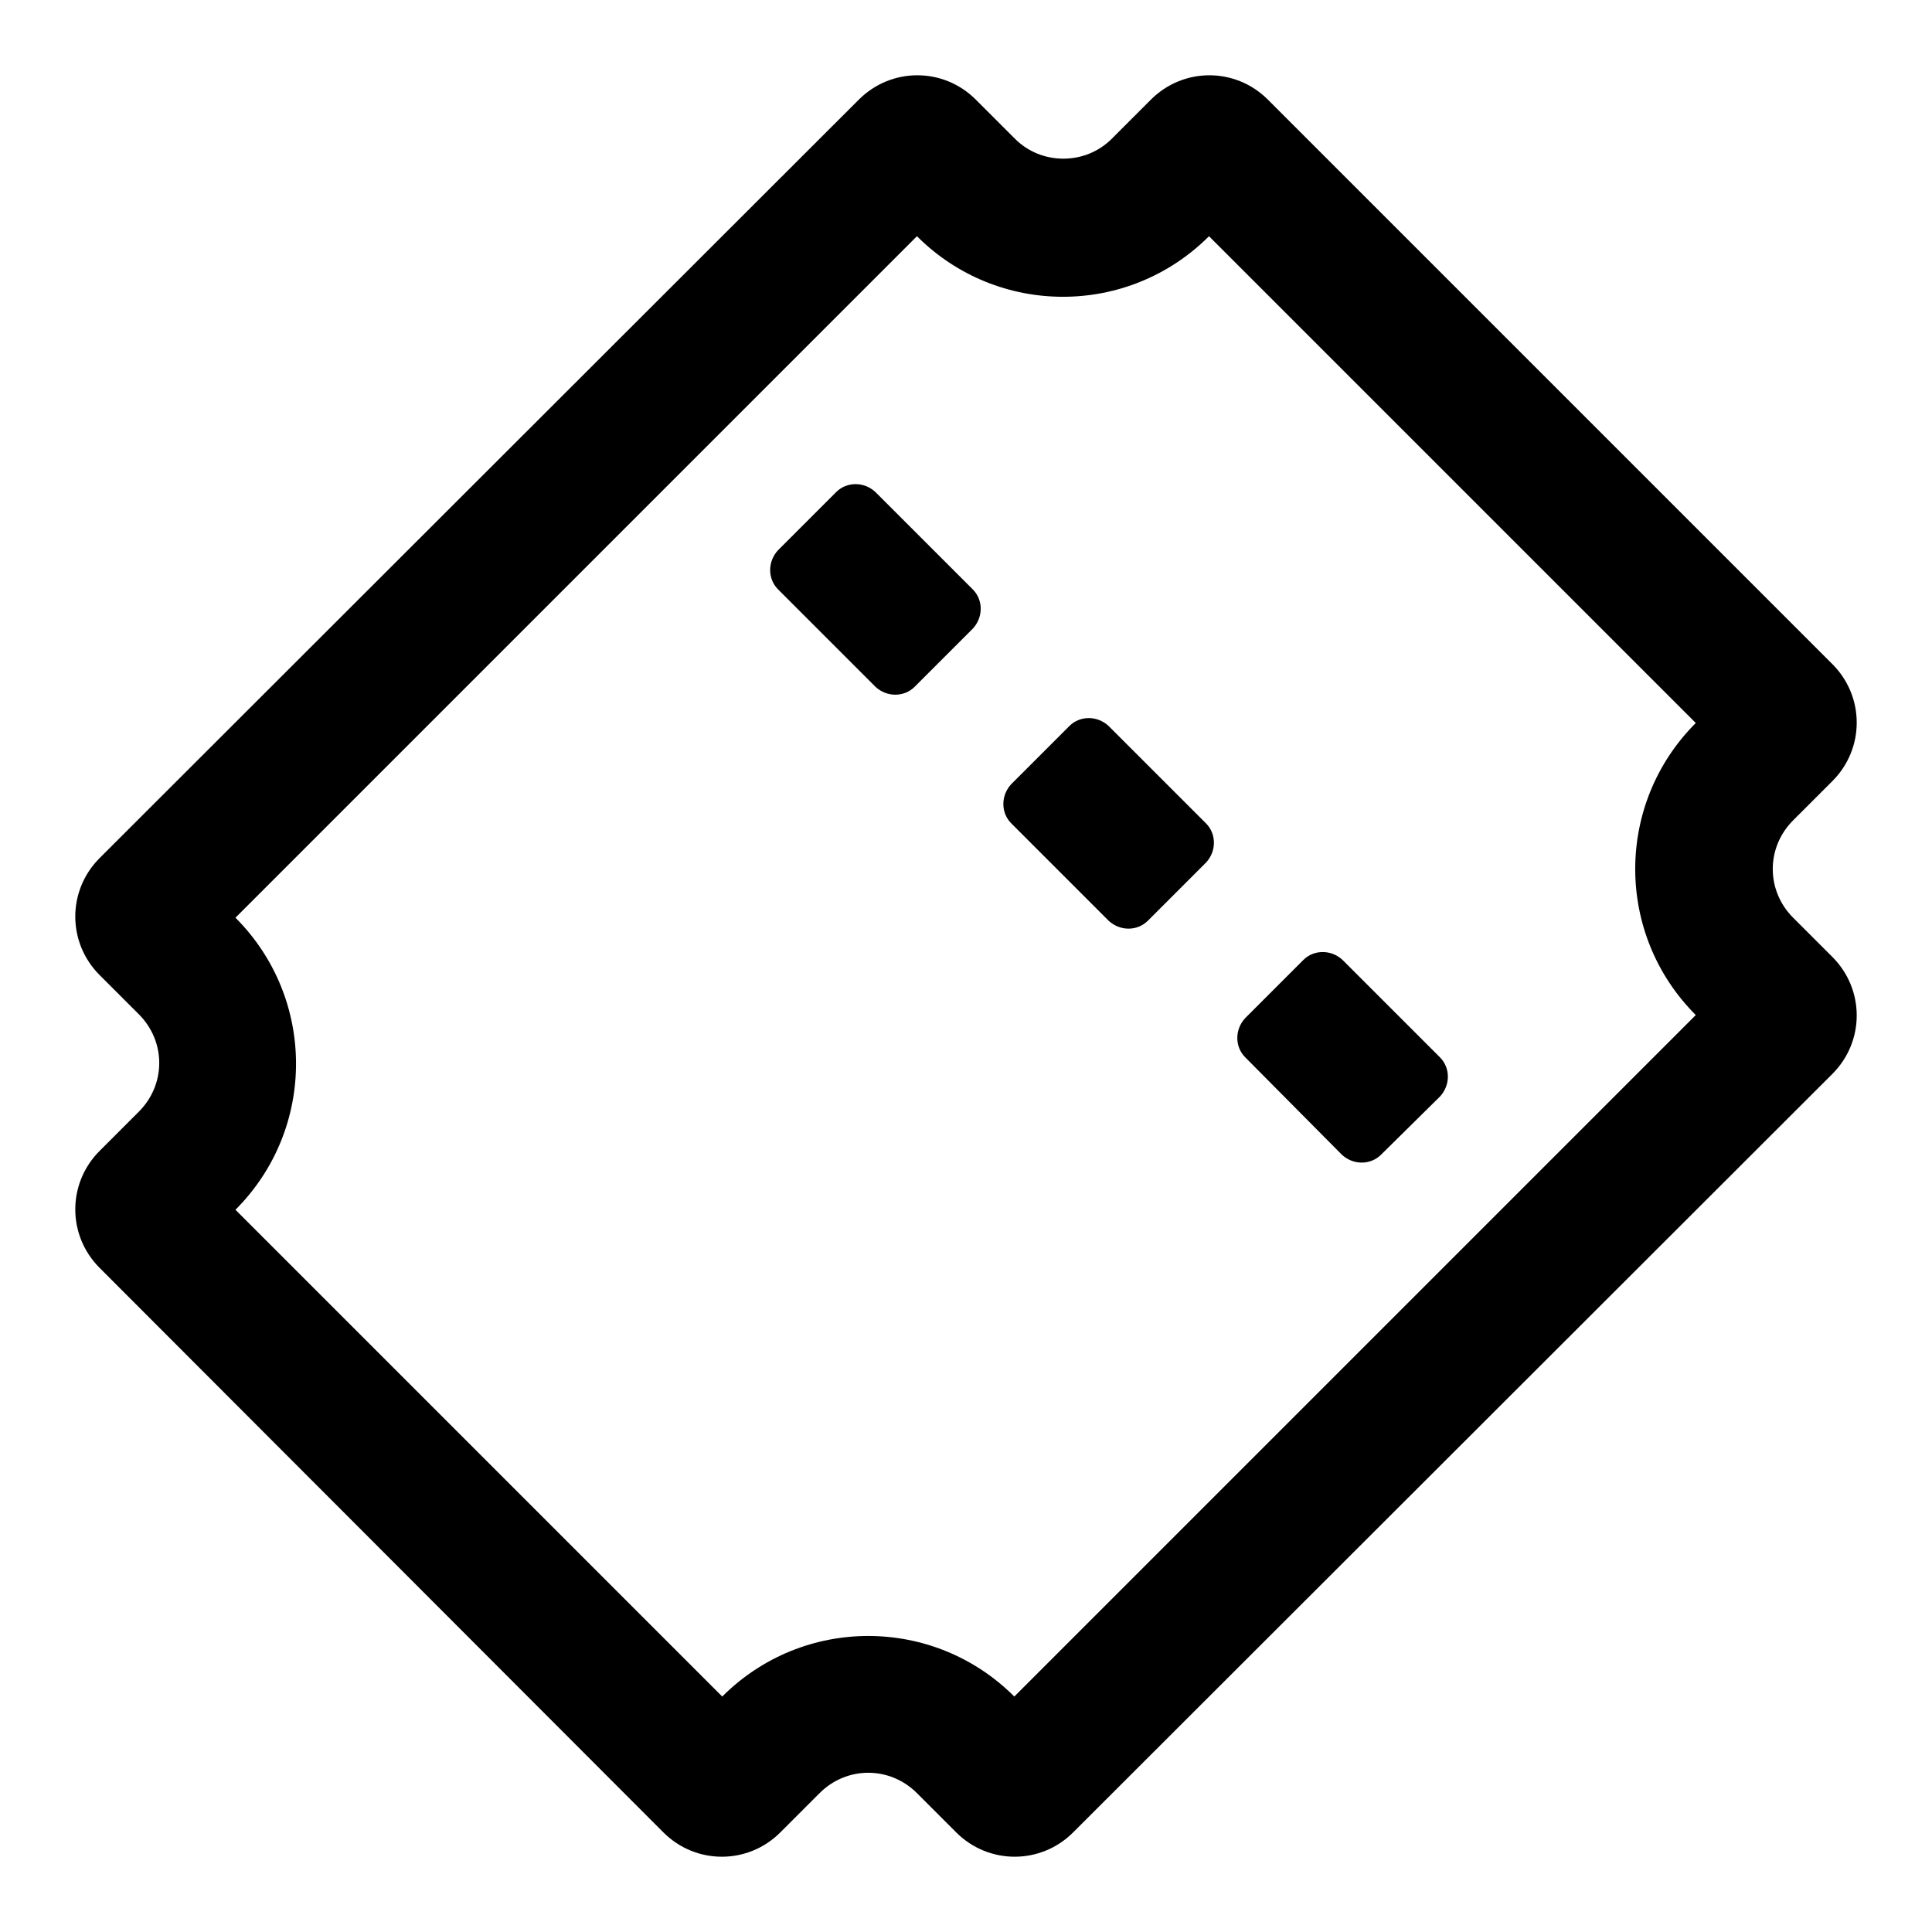
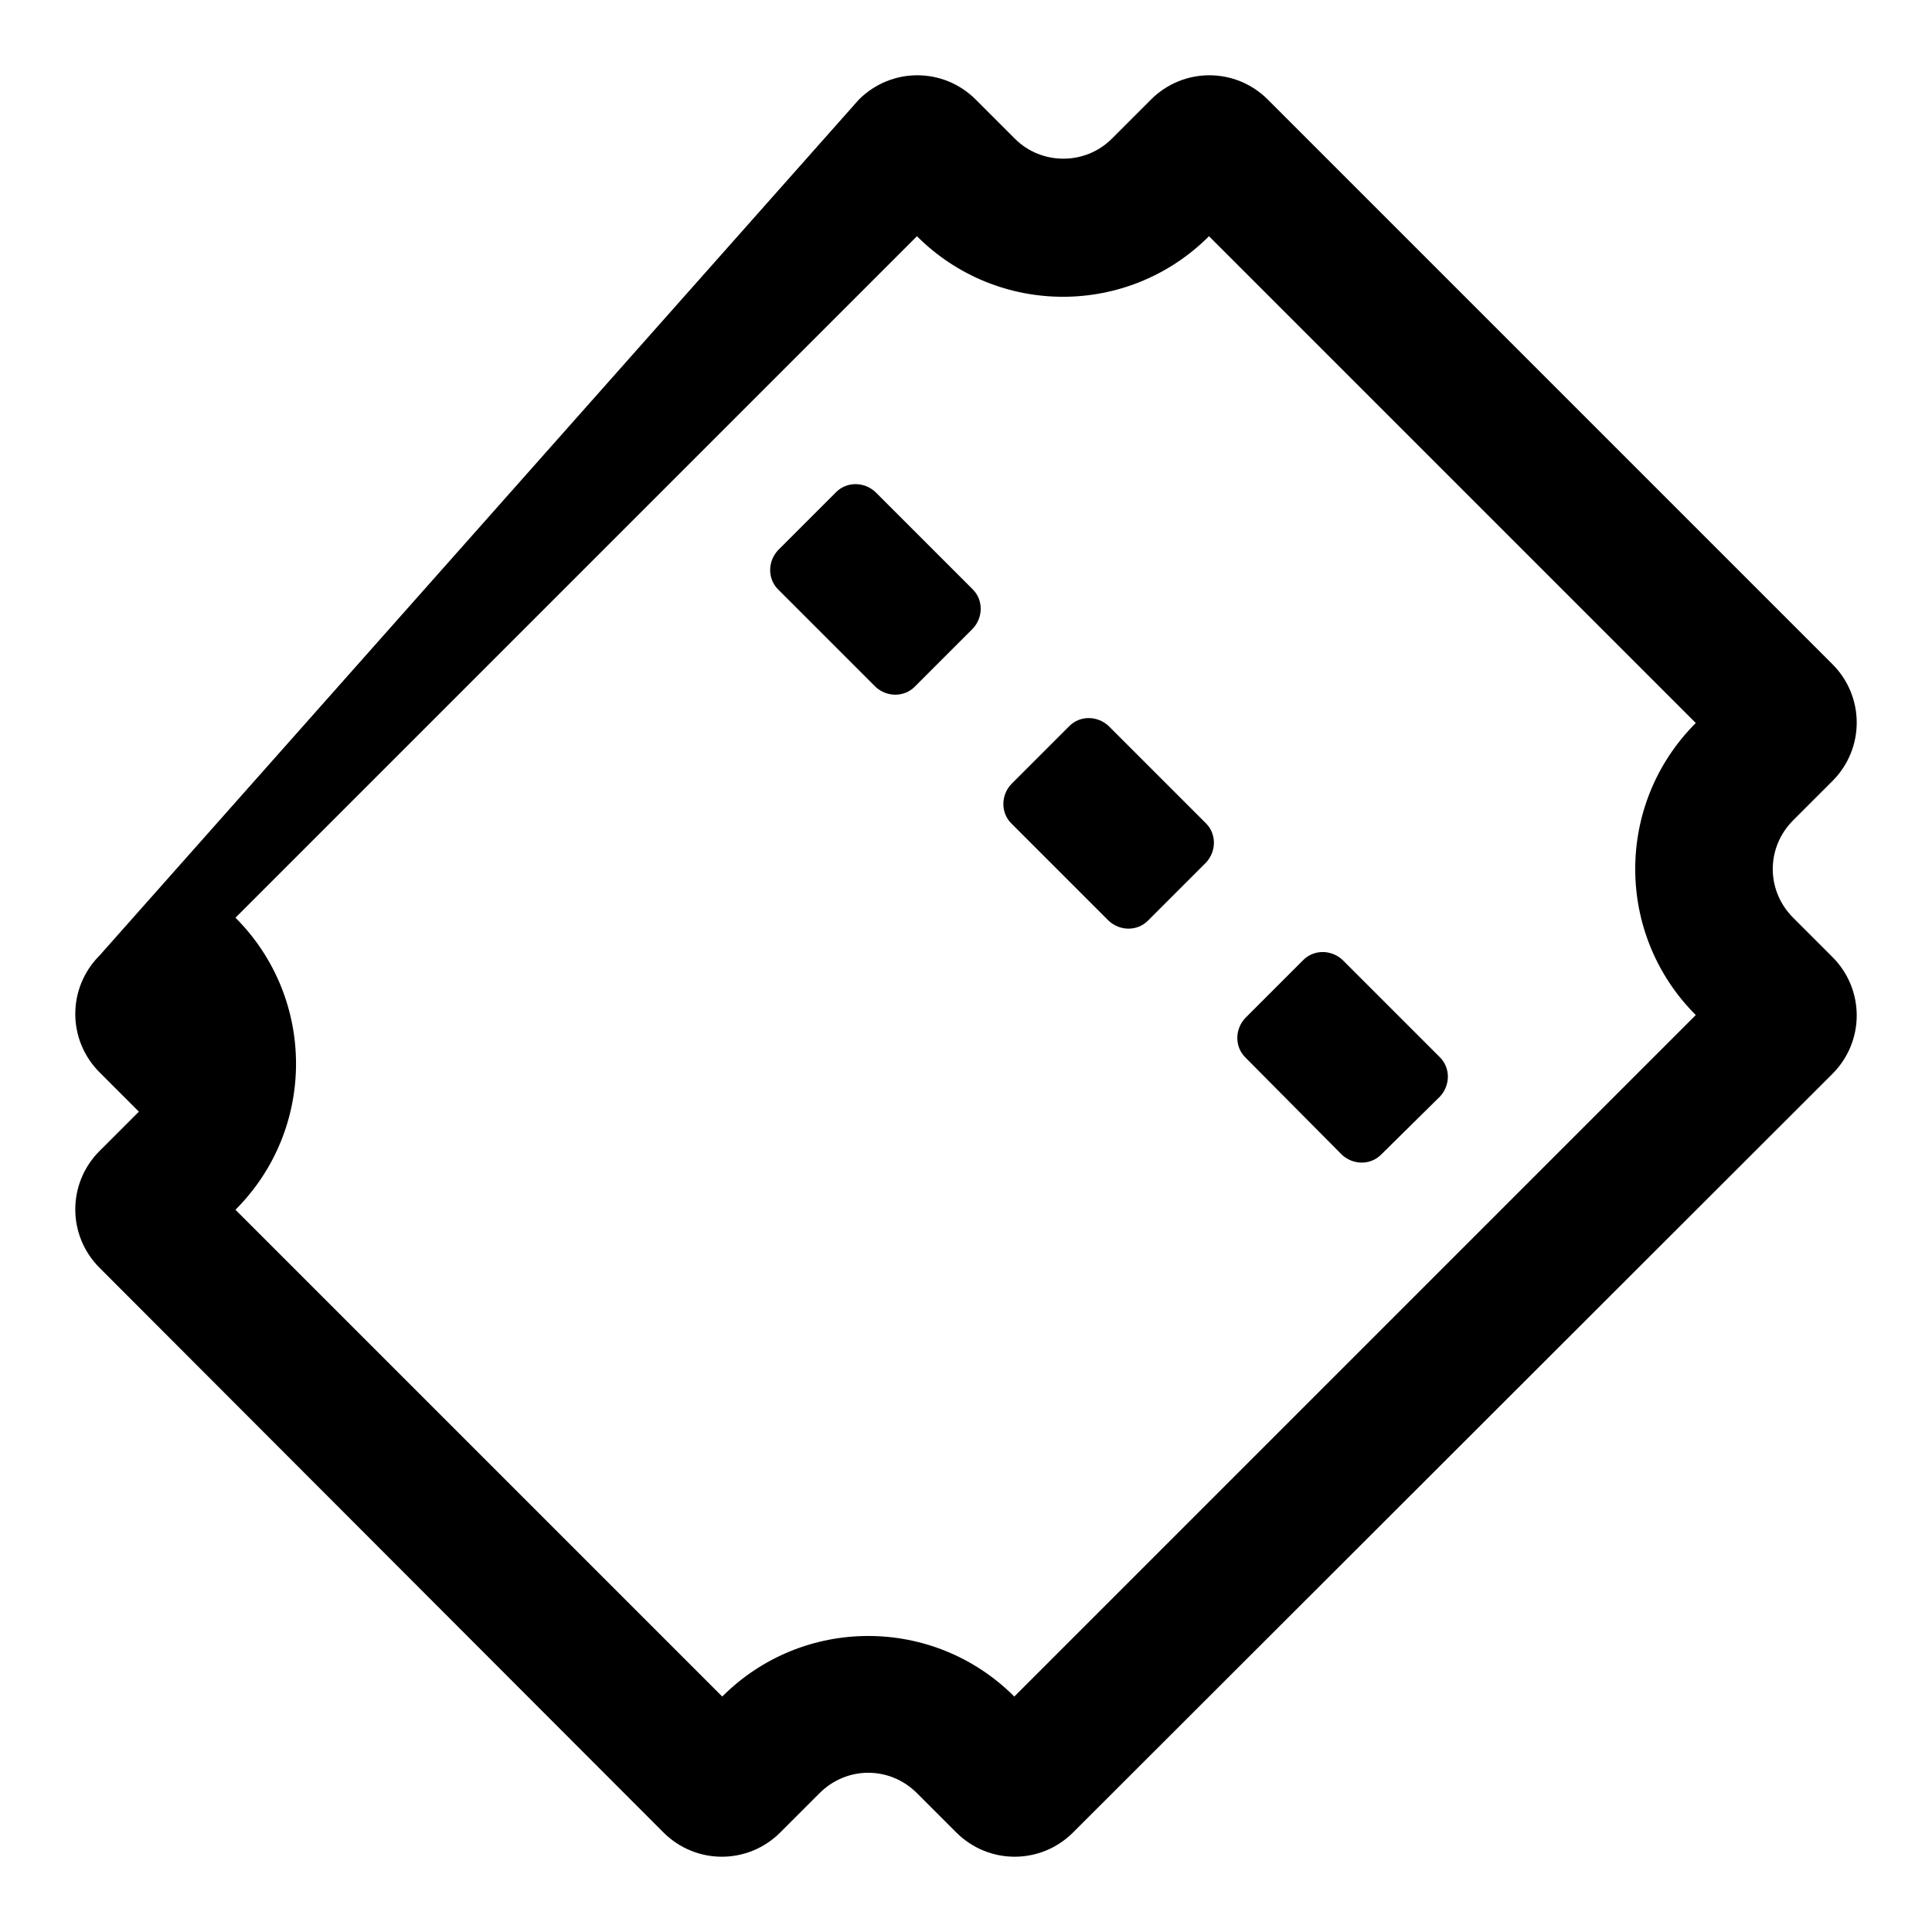
<svg xmlns="http://www.w3.org/2000/svg" version="1.1" x="0px" y="0px" viewBox="0 0 256 256" enable-background="new 0 0 256 256" xml:space="preserve">
  <g>
-     <path fill="#000000" d="M147.3,18.4l5.2-5.2c4.3-4.3,11.2-4.3,15.5,0c0,0,0,0,0,0L242.8,88c4.3,4.3,4.3,11.2,0,15.5c0,0,0,0,0,0 l-5.2,5.2c-3.6,3.6-3.6,9.3,0,12.9l5.2,5.2c4.3,4.3,4.3,11.2,0,15.5L142.2,242.8c-4.3,4.3-11.2,4.3-15.5,0l-5.2-5.2 c-3.6-3.6-9.3-3.6-12.9,0l-5.2,5.2c-4.3,4.3-11.2,4.3-15.5,0c0,0,0,0,0,0L13.2,168c-4.3-4.3-4.3-11.2,0-15.5c0,0,0,0,0,0l5.2-5.2 c3.6-3.6,3.6-9.3,0-12.9l-5.2-5.2c-4.3-4.3-4.3-11.2,0-15.5L113.8,13.2c4.3-4.3,11.2-4.3,15.5,0l5.2,5.2 C138,21.9,143.8,21.9,147.3,18.4L147.3,18.4z M160.2,31.3c-10.7,10.7-28,10.7-38.7,0l-90.3,90.3c10.7,10.7,10.7,28,0,38.7 l64.5,64.5c10.7-10.7,28-10.7,38.7,0l90.3-90.3c-10.7-10.7-10.7-28,0-38.7L160.2,31.3L160.2,31.3z M110.8,65.2 c1.4-1.4,3.7-1.4,5.2,0l12.9,12.9c1.4,1.4,1.4,3.7,0,5.2l-7.7,7.7c-1.4,1.4-3.7,1.4-5.2,0l-12.9-12.9c-1.4-1.4-1.4-3.7,0-5.2 c0,0,0,0,0,0L110.8,65.2z M172.7,127.2c1.4-1.4,3.7-1.4,5.2,0l12.9,12.9c1.4,1.4,1.4,3.7,0,5.2L183,153c-1.4,1.4-3.7,1.4-5.2,0 L165,140.1c-1.4-1.4-1.4-3.7,0-5.2c0,0,0,0,0,0L172.7,127.2L172.7,127.2z M141.7,96.2c1.4-1.4,3.7-1.4,5.2,0l12.9,12.9 c1.4,1.4,1.4,3.7,0,5.2l-7.7,7.7c-1.4,1.4-3.7,1.4-5.2,0L134,109.1c-1.4-1.4-1.4-3.7,0-5.2c0,0,0,0,0,0L141.7,96.2L141.7,96.2z" />
+     <path fill="#000000" d="M147.3,18.4l5.2-5.2c4.3-4.3,11.2-4.3,15.5,0c0,0,0,0,0,0L242.8,88c4.3,4.3,4.3,11.2,0,15.5c0,0,0,0,0,0 l-5.2,5.2c-3.6,3.6-3.6,9.3,0,12.9l5.2,5.2c4.3,4.3,4.3,11.2,0,15.5L142.2,242.8c-4.3,4.3-11.2,4.3-15.5,0l-5.2-5.2 c-3.6-3.6-9.3-3.6-12.9,0l-5.2,5.2c-4.3,4.3-11.2,4.3-15.5,0c0,0,0,0,0,0L13.2,168c-4.3-4.3-4.3-11.2,0-15.5c0,0,0,0,0,0l5.2-5.2 l-5.2-5.2c-4.3-4.3-4.3-11.2,0-15.5L113.8,13.2c4.3-4.3,11.2-4.3,15.5,0l5.2,5.2 C138,21.9,143.8,21.9,147.3,18.4L147.3,18.4z M160.2,31.3c-10.7,10.7-28,10.7-38.7,0l-90.3,90.3c10.7,10.7,10.7,28,0,38.7 l64.5,64.5c10.7-10.7,28-10.7,38.7,0l90.3-90.3c-10.7-10.7-10.7-28,0-38.7L160.2,31.3L160.2,31.3z M110.8,65.2 c1.4-1.4,3.7-1.4,5.2,0l12.9,12.9c1.4,1.4,1.4,3.7,0,5.2l-7.7,7.7c-1.4,1.4-3.7,1.4-5.2,0l-12.9-12.9c-1.4-1.4-1.4-3.7,0-5.2 c0,0,0,0,0,0L110.8,65.2z M172.7,127.2c1.4-1.4,3.7-1.4,5.2,0l12.9,12.9c1.4,1.4,1.4,3.7,0,5.2L183,153c-1.4,1.4-3.7,1.4-5.2,0 L165,140.1c-1.4-1.4-1.4-3.7,0-5.2c0,0,0,0,0,0L172.7,127.2L172.7,127.2z M141.7,96.2c1.4-1.4,3.7-1.4,5.2,0l12.9,12.9 c1.4,1.4,1.4,3.7,0,5.2l-7.7,7.7c-1.4,1.4-3.7,1.4-5.2,0L134,109.1c-1.4-1.4-1.4-3.7,0-5.2c0,0,0,0,0,0L141.7,96.2L141.7,96.2z" />
  </g>
</svg>